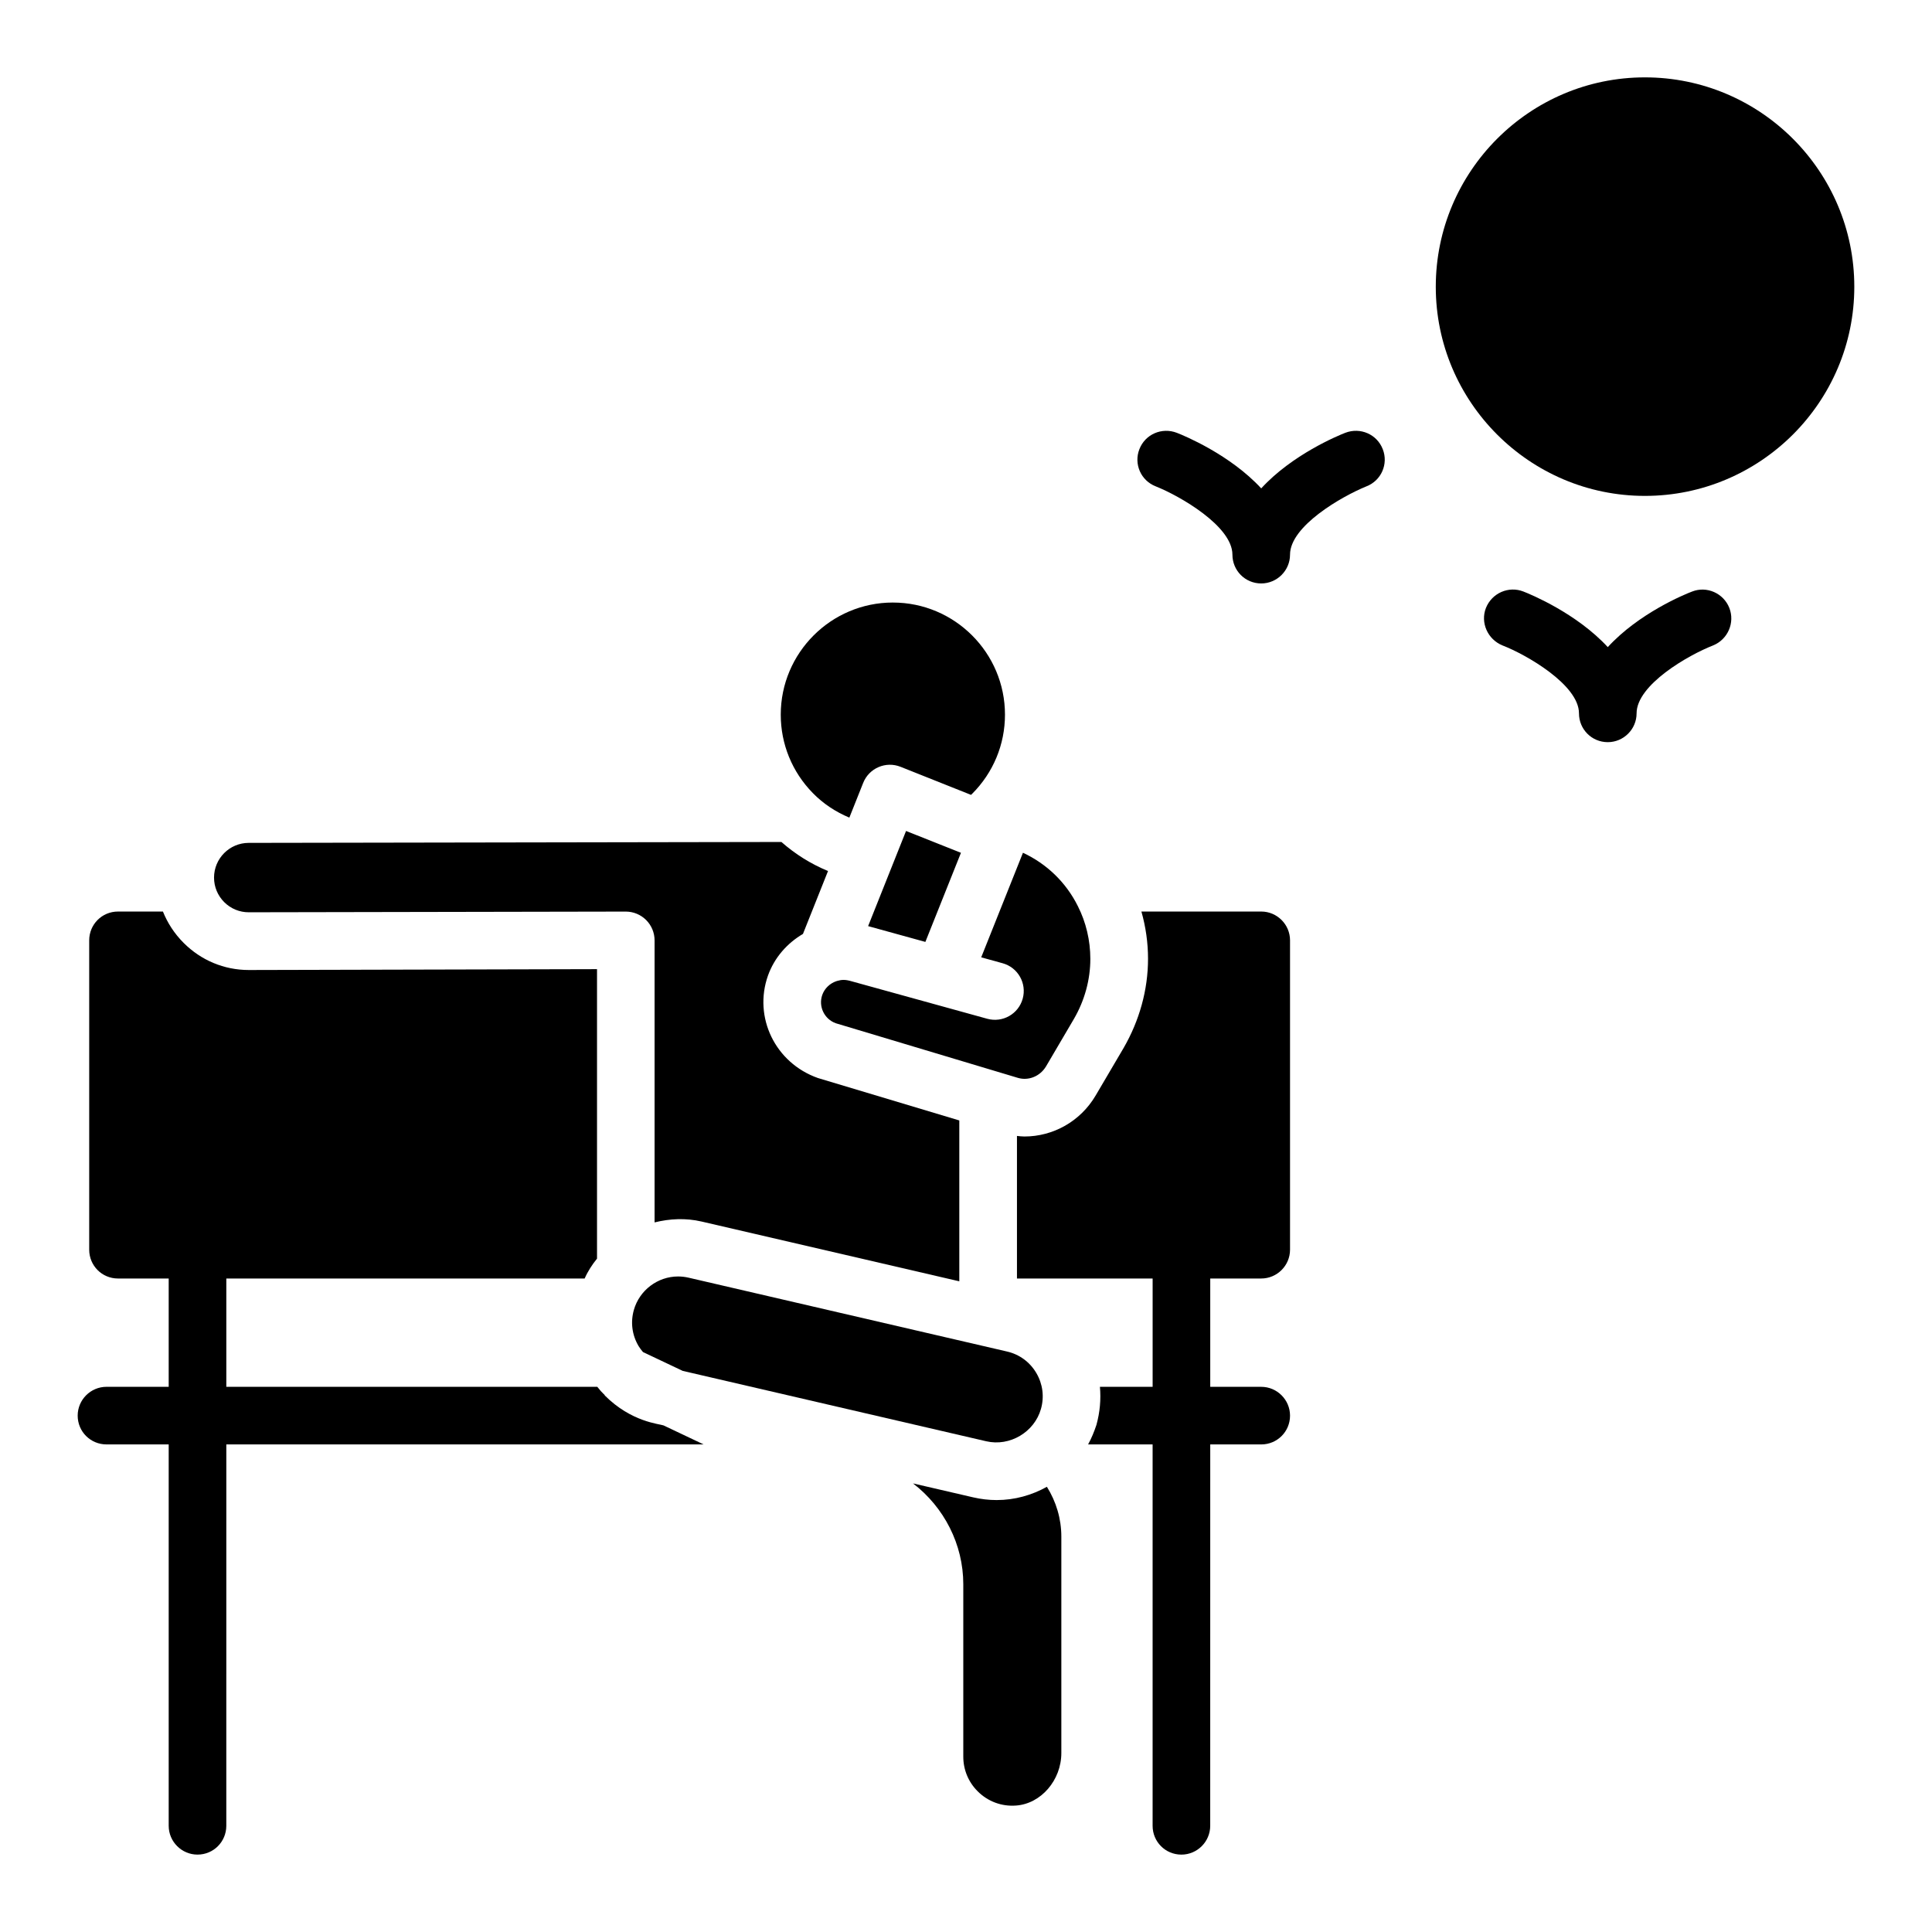
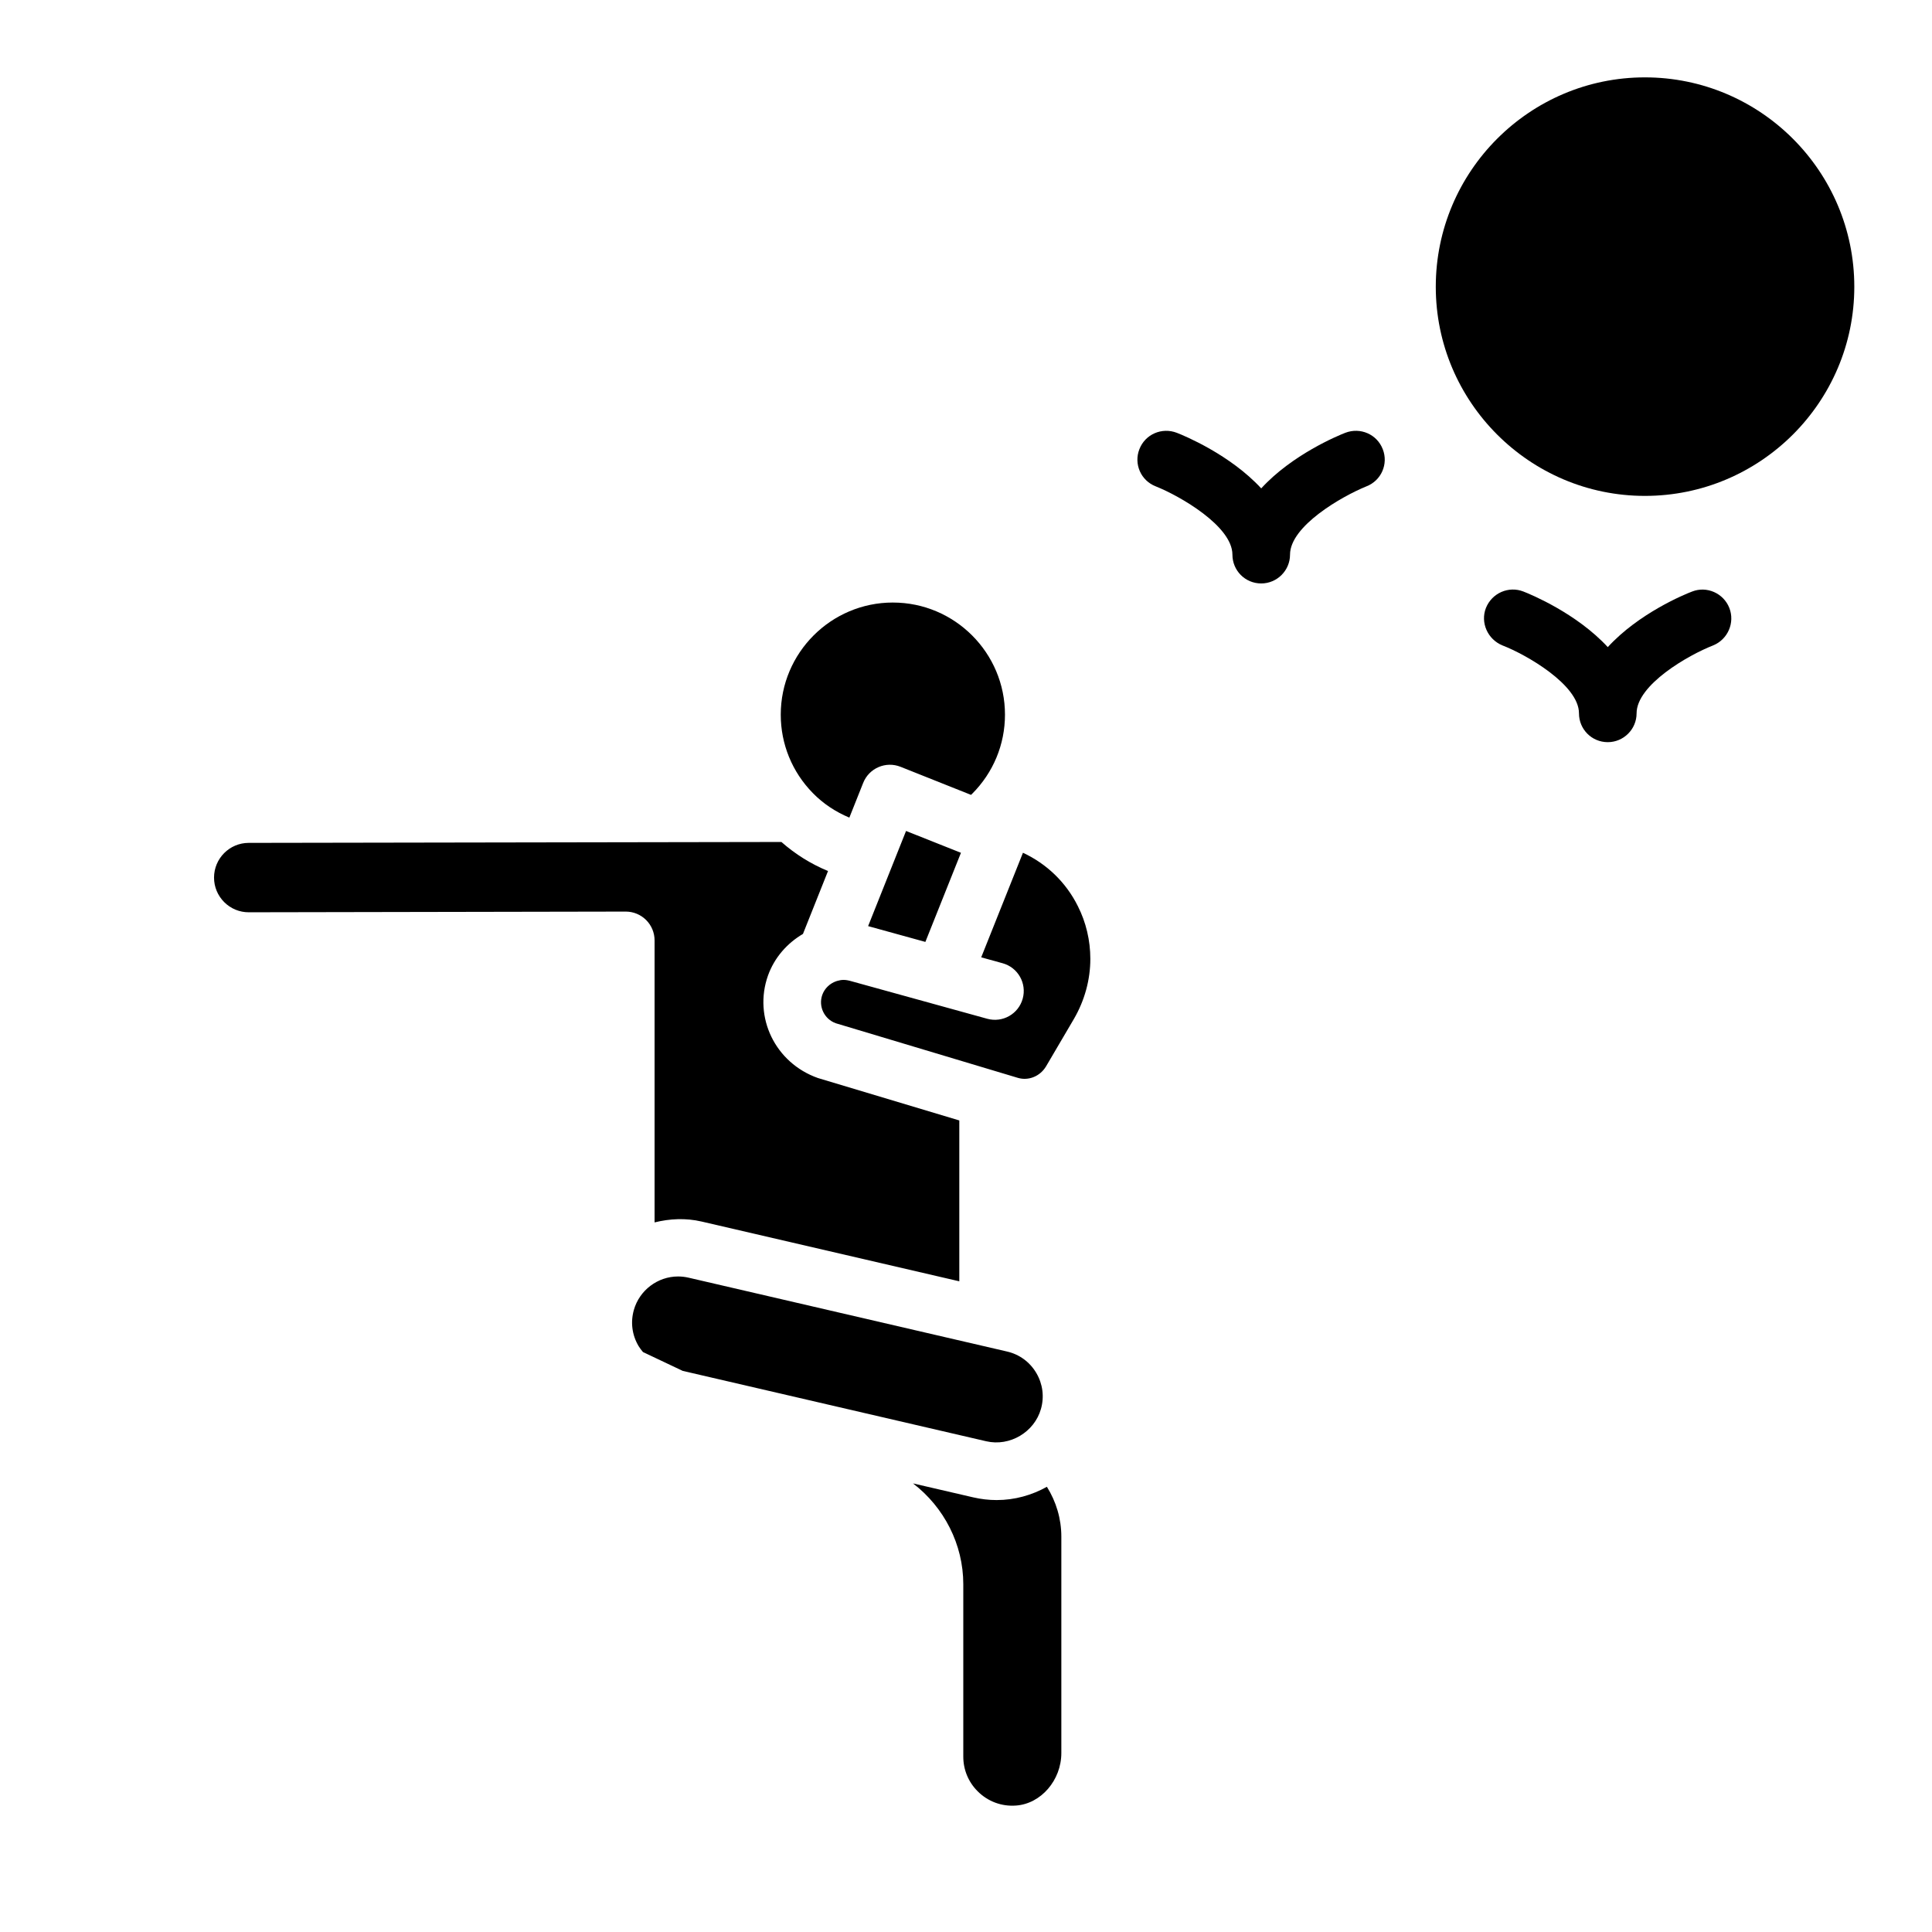
<svg xmlns="http://www.w3.org/2000/svg" fill="#000000" width="800px" height="800px" version="1.1" viewBox="144 144 512 512">
  <g>
-     <path d="m319.85 521.75c-1.18-0.43-8.516-0.883-15.574-7.938 0-0.27-0.438-0.301-1.984-2.289l-98.316-0.004v-28.703h94.961c0.84-1.91 1.984-3.664 3.281-5.266v-76.715l-92.289 0.227c-6.566 0-12.672-2.594-17.25-7.176-2.445-2.441-4.277-5.266-5.5-8.32h-11.906c-4.273 0-7.633 3.434-7.633 7.633v81.984c0 4.199 3.359 7.633 7.633 7.633h13.434v28.703h-16.488c-4.199 0-7.633 3.434-7.633 7.633 0 4.273 3.434 7.633 7.633 7.633h16.488v101.07c0 4.199 3.434 7.633 7.633 7.633 4.273 0 7.633-3.434 7.633-7.633l0.004-101.07h126.49zm158.39-38.934c4.199 0 7.633-3.434 7.633-7.633v-81.984c0-4.199-3.434-7.633-7.633-7.633h-31.754c1.145 4.047 1.754 8.242 1.754 12.52 0 8.246-2.289 16.41-6.488 23.664l-7.406 12.594c-4.047 6.871-11.297 10.84-18.855 10.84-0.688 0-1.297-0.078-1.984-0.152v37.785h35.953v28.703h-13.969c0.305 3.359 0 6.719-0.918 10.078-0.609 1.832-1.297 3.512-2.215 5.191h17.098v101.07c0 4.199 3.359 7.633 7.633 7.633 4.199 0 7.633-3.434 7.633-7.633l0.008-101.07h13.512c4.199 0 7.633-3.359 7.633-7.633 0-4.199-3.434-7.633-7.633-7.633h-13.512v-28.703z" />
    <path d="m374.06 389.43 10.051-25.215 14.551 5.785-9.43 23.617zm6.562-85.75c16.379 0 29.707 13.328 29.707 29.711 0 7.914-3.094 15.367-8.723 21-0.102 0.102-0.18 0.164-0.277 0.258l-18.672-7.438c-3.914-1.559-8.355 0.352-9.906 4.269l-3.664 9.199c-3.598-1.508-6.902-3.656-9.688-6.516-5.481-5.594-8.492-12.973-8.492-20.77 0-16.383 13.328-29.715 29.715-29.715zm44.645 304.88c0 7.211-5.391 13.461-12.016 13.93-3.785 0.285-7.453-1.062-10.16-3.781-2.461-2.453-3.809-5.715-3.809-9.18v-45.688c0-10.578-5.102-20.426-13.324-26.723l15.957 3.699c2.043 0.473 4.137 0.715 6.215 0.715 4.769 0 9.316-1.285 13.309-3.516 2.457 3.938 3.828 8.461 3.828 13.219zm-6.637-100.71c1.715 2.906 2.156 6.297 1.23 9.543-1.738 6.113-8.215 10.012-14.508 8.555l-80.418-18.648-10.535-4.992c-0.426-0.512-0.84-1.031-1.188-1.617-1.715-2.906-2.152-6.297-1.23-9.543 1.484-5.223 6.309-8.871 11.719-8.871 0.926 0 1.863 0.109 2.781 0.32l84.395 19.57c3.289 0.758 6.039 2.781 7.754 5.684zm-88.695-40.129c-4.211-0.977-8.445-0.766-12.465 0.227v-74.734c0-2.027-0.805-3.969-2.242-5.402-1.43-1.43-3.371-2.234-5.391-2.234h-0.016l-99.891 0.184h-0.016c-2.453 0-4.758-0.953-6.492-2.688-1.738-1.738-2.699-4.047-2.699-6.508 0-5.059 4.113-9.184 9.16-9.195l141.2-0.238c3.699 3.25 7.848 5.84 12.352 7.695l-6.644 16.672c-4.18 2.457-7.555 6.25-9.273 11.047-3.898 11.008 1.887 23.133 13.246 27.141l37.461 11.242v42.629zm98.664-53.695-7.379 12.562c-1.574 2.644-4.644 3.891-7.461 3.059l-48.242-14.469c-3.07-1.086-4.68-4.469-3.609-7.512 0.617-1.727 1.988-3.019 3.644-3.613 0.121-0.047 0.246-0.059 0.363-0.113 0.52-0.148 1.051-0.254 1.605-0.254 0.656 0 1.266 0.098 2.16 0.363l35.953 9.934c4.07 1.117 8.273-1.258 9.395-5.328 1.125-4.062-1.258-8.266-5.324-9.387l-5.672-1.566 11.062-27.711c6.211 2.883 11.383 7.777 14.551 14.152 2.16 4.258 3.305 9.086 3.305 13.973 0 5.516-1.512 11.023-4.352 15.91z" />
    <path d="m602.29 305.11c1.527 3.894-0.383 8.32-4.273 9.922-6.641 2.594-20.305 10.457-20.305 18.016 0 4.199-3.434 7.633-7.633 7.633-4.273 0-7.633-3.434-7.633-7.633 0-7.559-13.969-15.574-20.305-18.016-3.894-1.602-5.879-6.031-4.352-9.922 1.602-3.969 6.027-5.875 9.922-4.352 1.984 0.762 14.121 5.801 22.367 14.734 8.164-8.93 20.305-13.969 22.363-14.734 3.894-1.523 8.32 0.461 9.848 4.352z" />
    <path d="m510.45 263.05c1.527 3.894-0.383 8.32-4.352 9.848-6.562 2.672-20.227 10.531-20.227 18.09 0 4.199-3.434 7.633-7.633 7.633-4.273 0-7.633-3.434-7.633-7.633 0-7.559-13.969-15.574-20.305-18.09-3.969-1.527-5.879-5.953-4.352-9.848 1.527-3.969 5.953-5.879 9.922-4.352 1.984 0.762 14.121 5.801 22.367 14.73 8.168-8.93 20.305-13.969 22.289-14.734 3.969-1.523 8.398 0.387 9.922 4.356z" />
    <path d="m635.41 220c0 30.535-24.887 55.418-55.496 55.418-30.535 0-55.418-24.887-55.418-55.418 0-30.609 24.887-55.496 55.418-55.496 30.613 0 55.496 24.887 55.496 55.496z" />
  </g>
</svg>